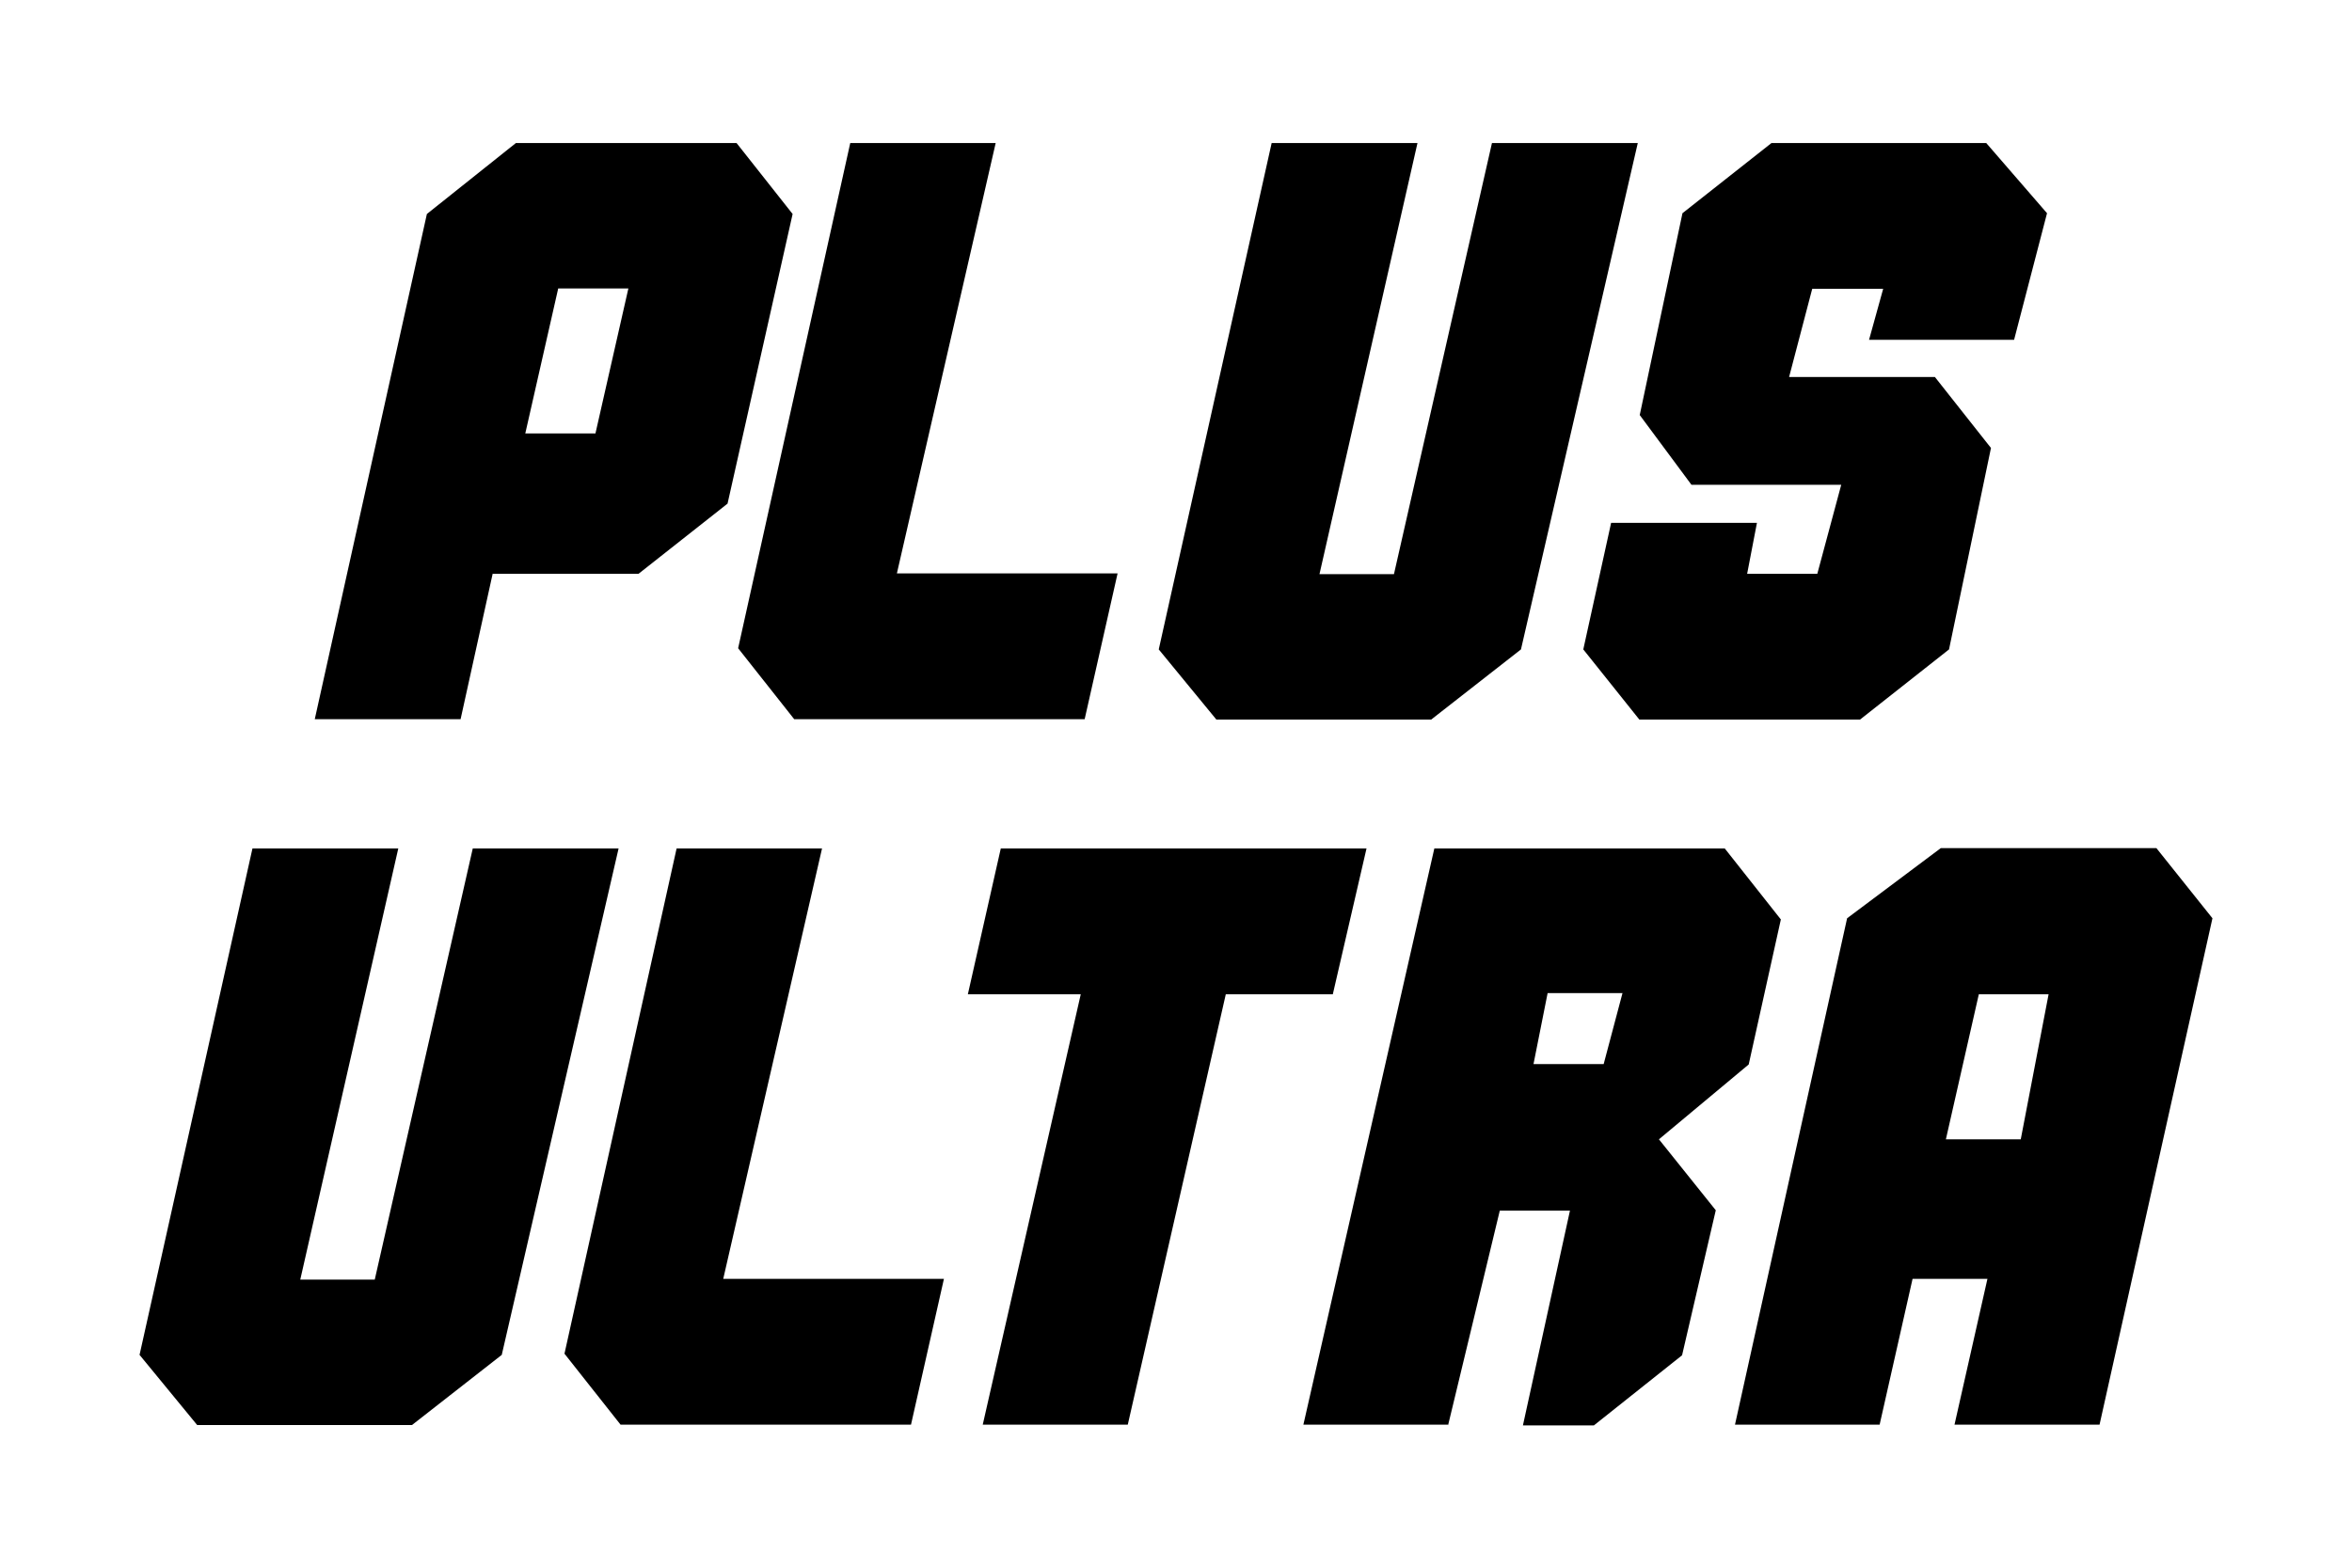
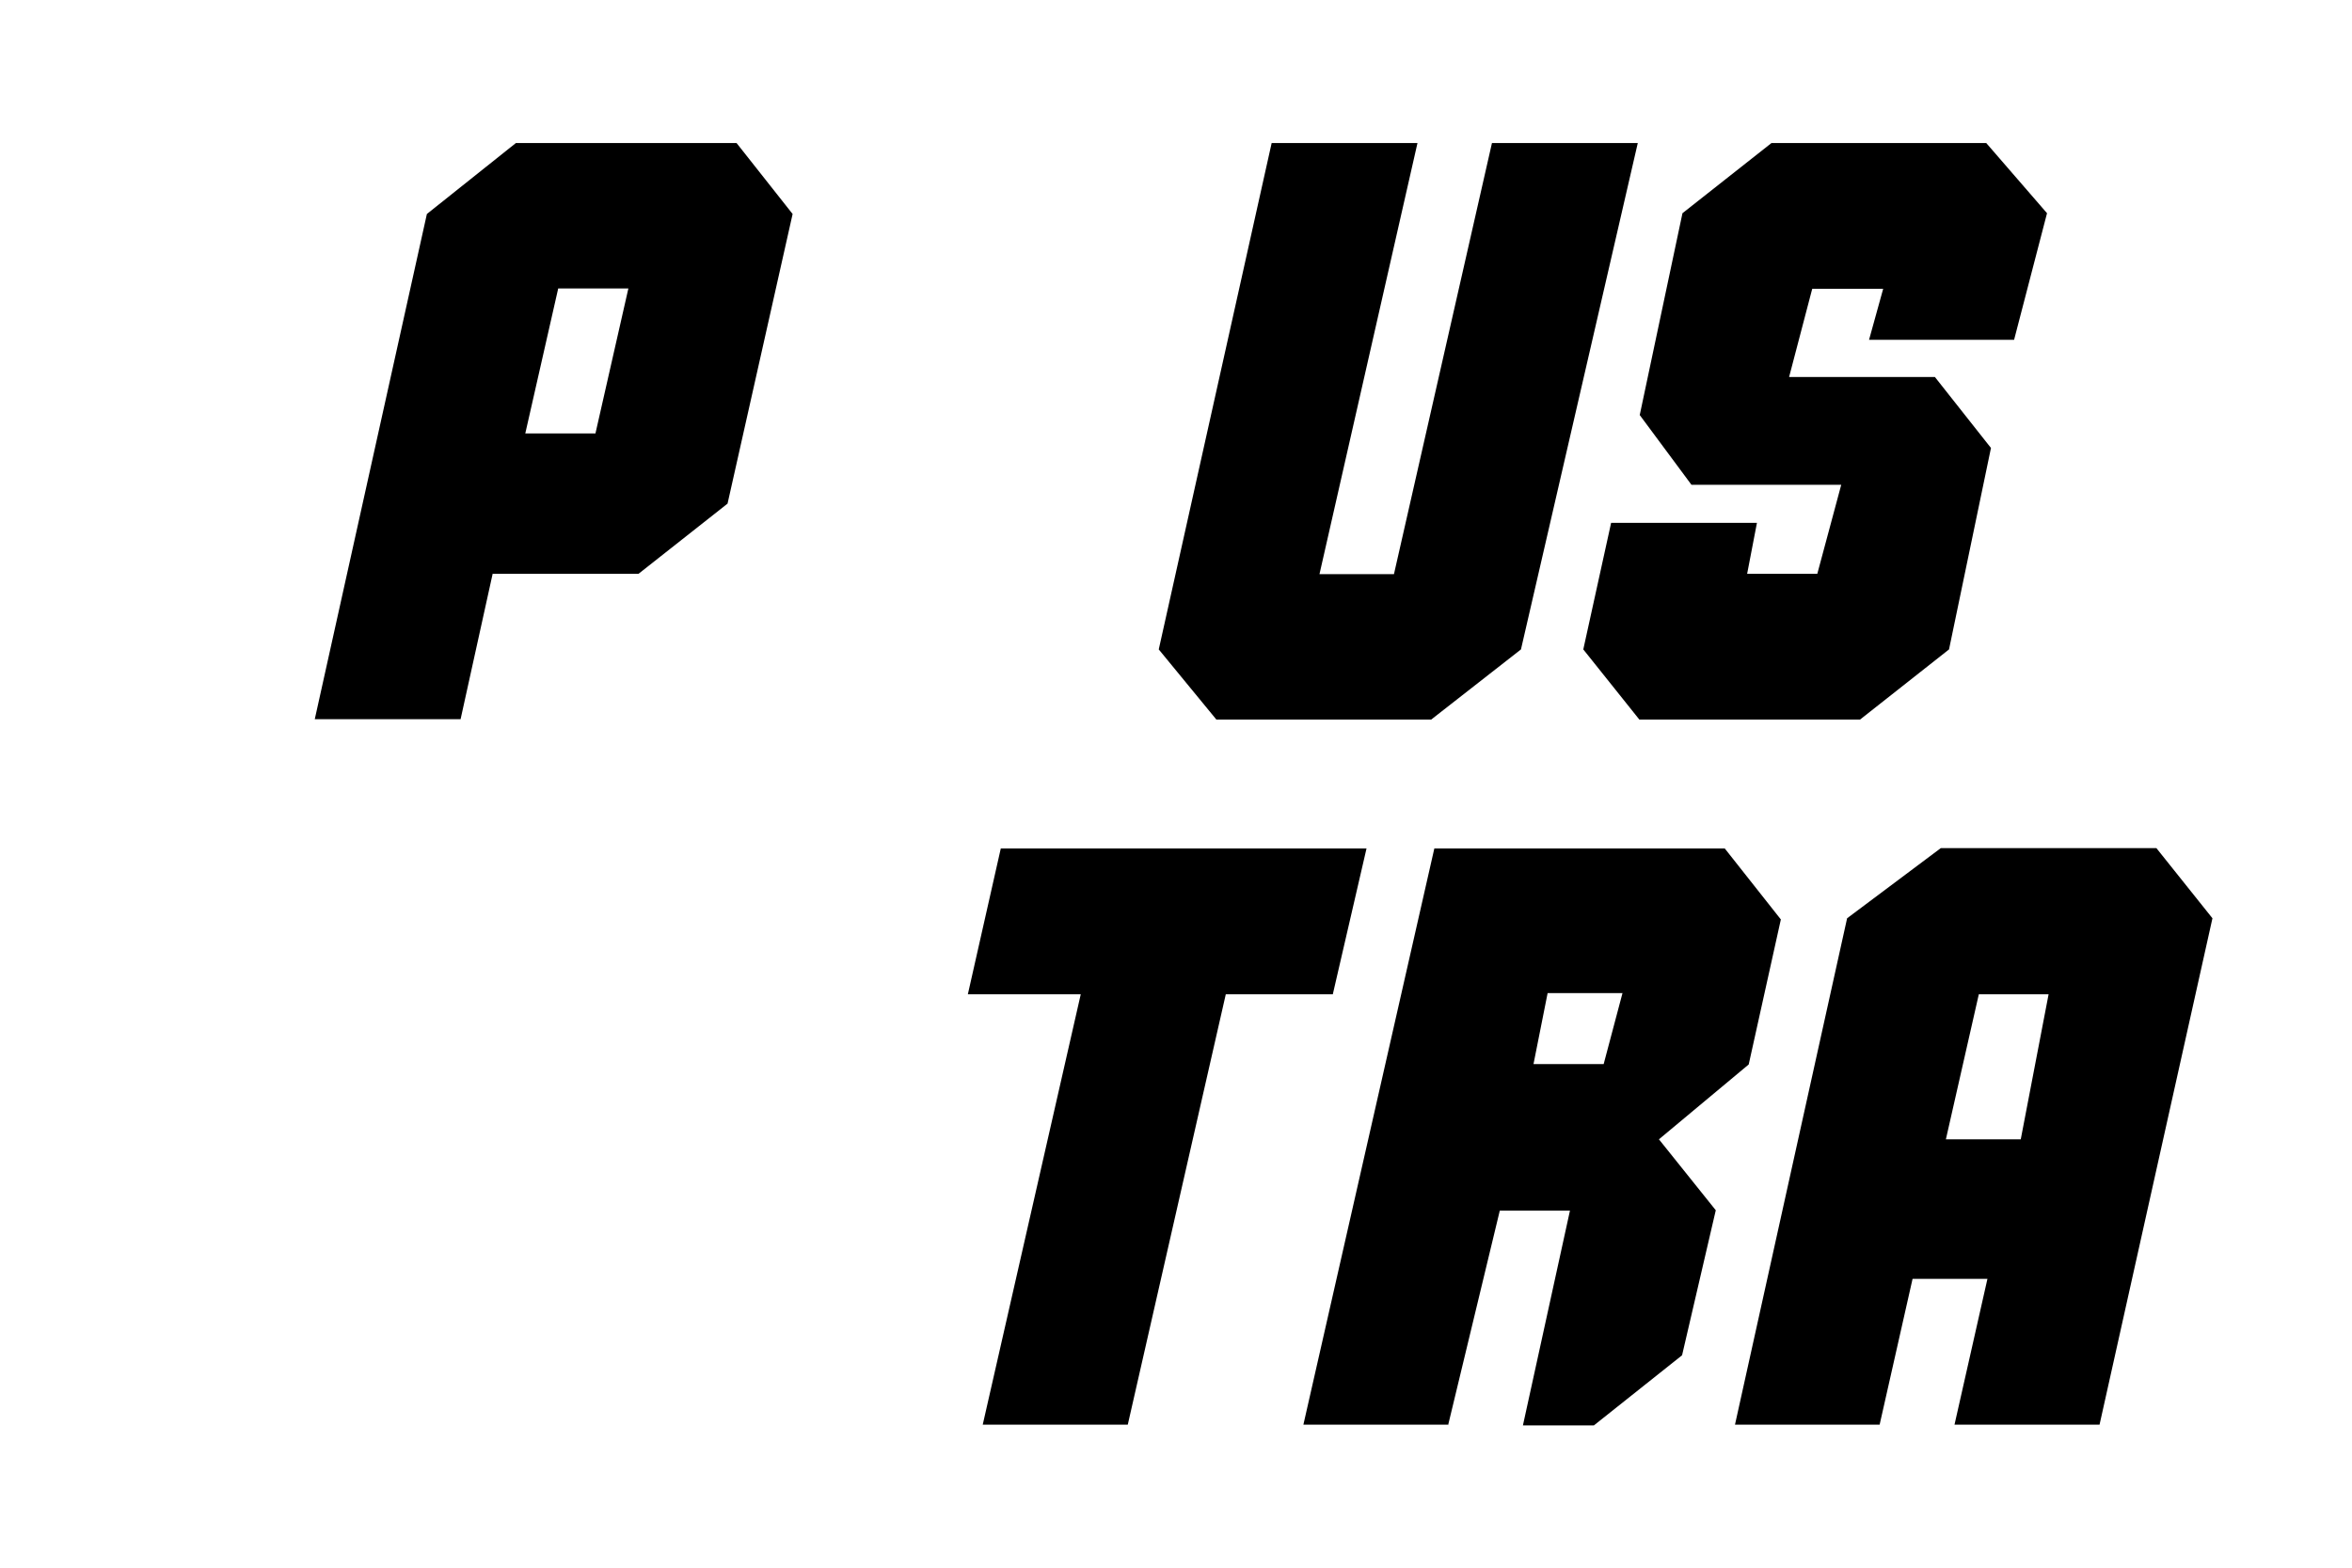
<svg xmlns="http://www.w3.org/2000/svg" id="Layer_1" viewBox="0 0 60 40">
  <defs>
    <style>.cls-1{stroke-width:0px;}</style>
  </defs>
  <path class="cls-1" d="M12.57,14.63l-.82,3.72h-3.72l2.86-12.89,2.27-1.81h5.63l1.43,1.81-1.66,7.39-2.27,1.79h-3.72ZM15.19,11.06l.84-3.7h-1.79l-.84,3.7h1.78Z" />
-   <path class="cls-1" d="M25.4,3.65l-2.52,10.98h5.63l-.84,3.72h-7.41l-1.43-1.81,2.86-12.89h3.72Z" />
  <path class="cls-1" d="M35.56,14.65l2.5-11h3.72l-2.98,12.92-2.29,1.79h-5.48l-1.47-1.79,2.88-12.92h3.72l-2.5,11h1.91Z" />
  <path class="cls-1" d="M48.04,7.37h-1.81l-.59,2.25h3.72l1.43,1.81-1.07,5.14-2.27,1.79h-5.63l-1.43-1.79.71-3.23h3.72l-.25,1.3h1.79l.61-2.27h-3.82l-1.32-1.78,1.09-5.15,2.27-1.79h5.48l1.55,1.79-.84,3.23h-3.7l.36-1.3Z" />
-   <path class="cls-1" d="M9.56,32.65l2.5-11h3.72l-2.98,12.92-2.29,1.79h-5.48l-1.47-1.79,2.88-12.92h3.72l-2.5,11h1.91Z" />
-   <path class="cls-1" d="M20.97,21.65l-2.52,10.98h5.63l-.84,3.72h-7.41l-1.43-1.81,2.86-12.89h3.72Z" />
  <path class="cls-1" d="M34.86,21.65l-.86,3.72h-2.73l-2.5,10.98h-3.7l2.5-10.98h-2.88l.84-3.72h9.32Z" />
  <path class="cls-1" d="M36.95,36.35h-3.7l3.34-14.7h7.41l1.43,1.81-.82,3.7-2.29,1.91,1.45,1.81-.86,3.7-2.25,1.79h-1.81l1.2-5.48h-1.79l-1.32,5.48ZM39.12,27.15h1.79l.48-1.81h-1.91l-.36,1.81Z" />
  <path class="cls-1" d="M44.26,36.35l2.86-12.92,2.39-1.79h5.5l1.43,1.79-2.88,12.92h-3.7l.84-3.72h-1.91l-.84,3.72h-3.7ZM52.26,25.37h-1.78l-.84,3.7h1.91l.71-3.7Z" />
</svg>